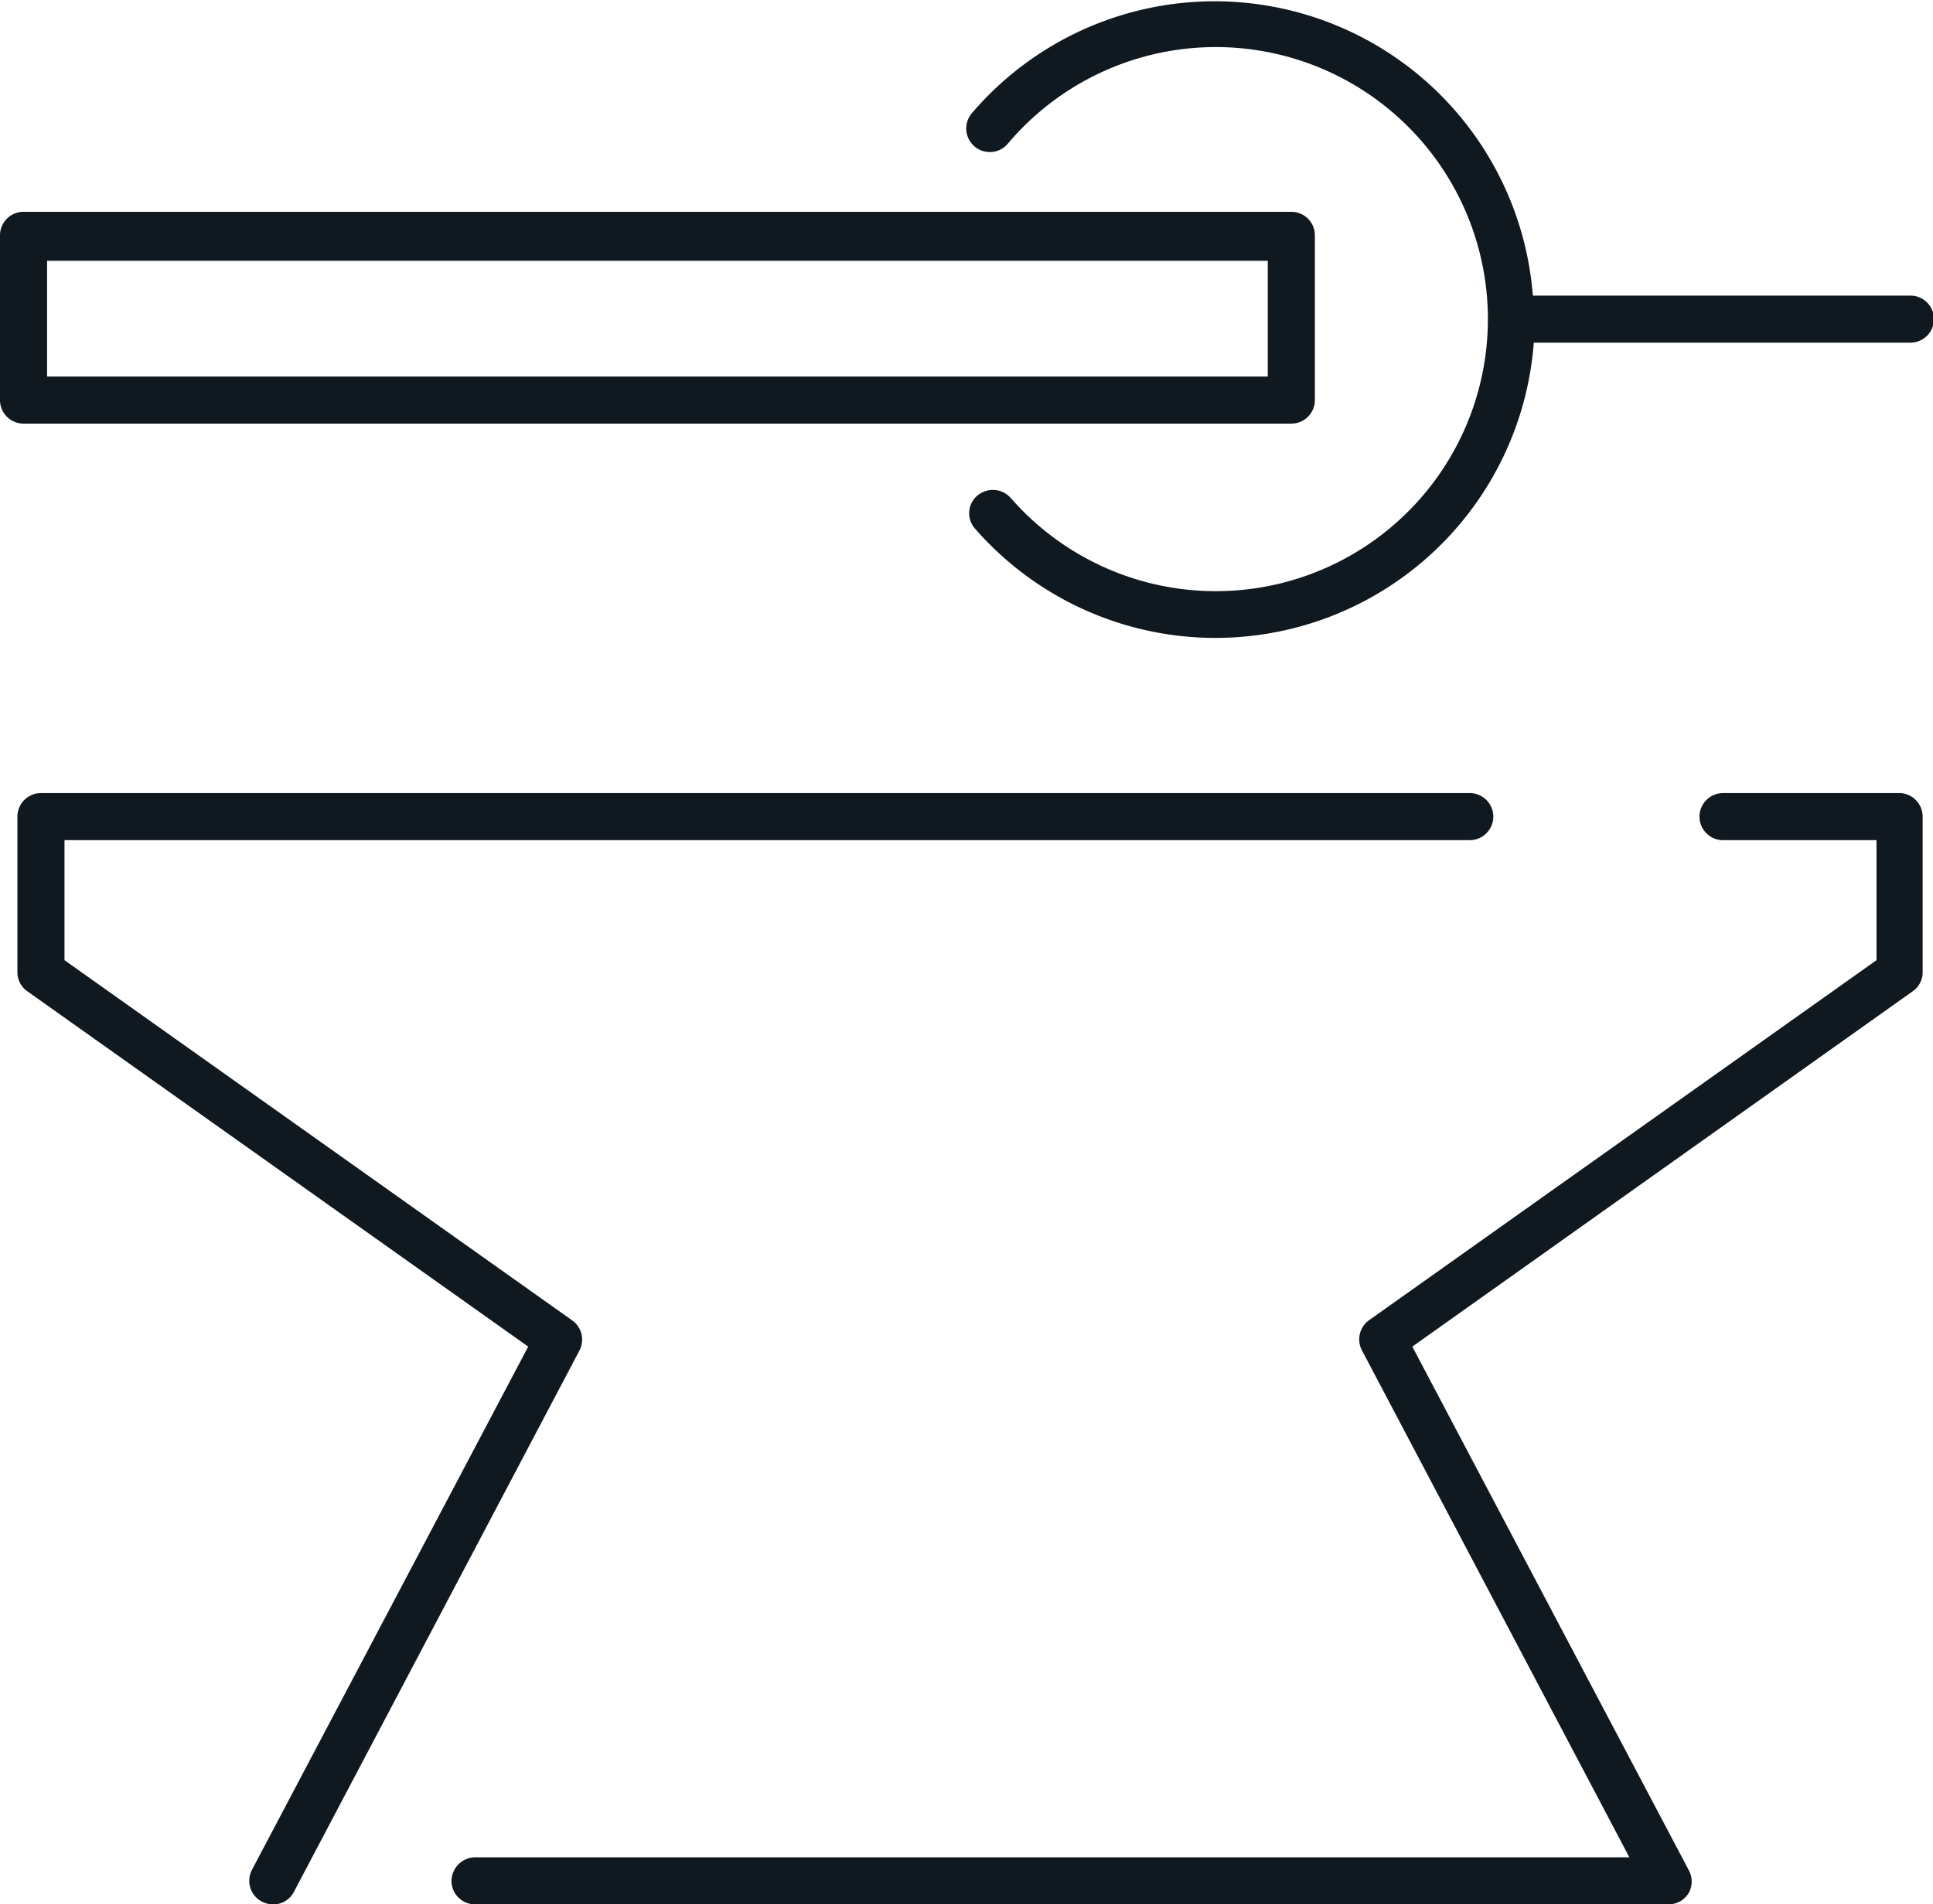
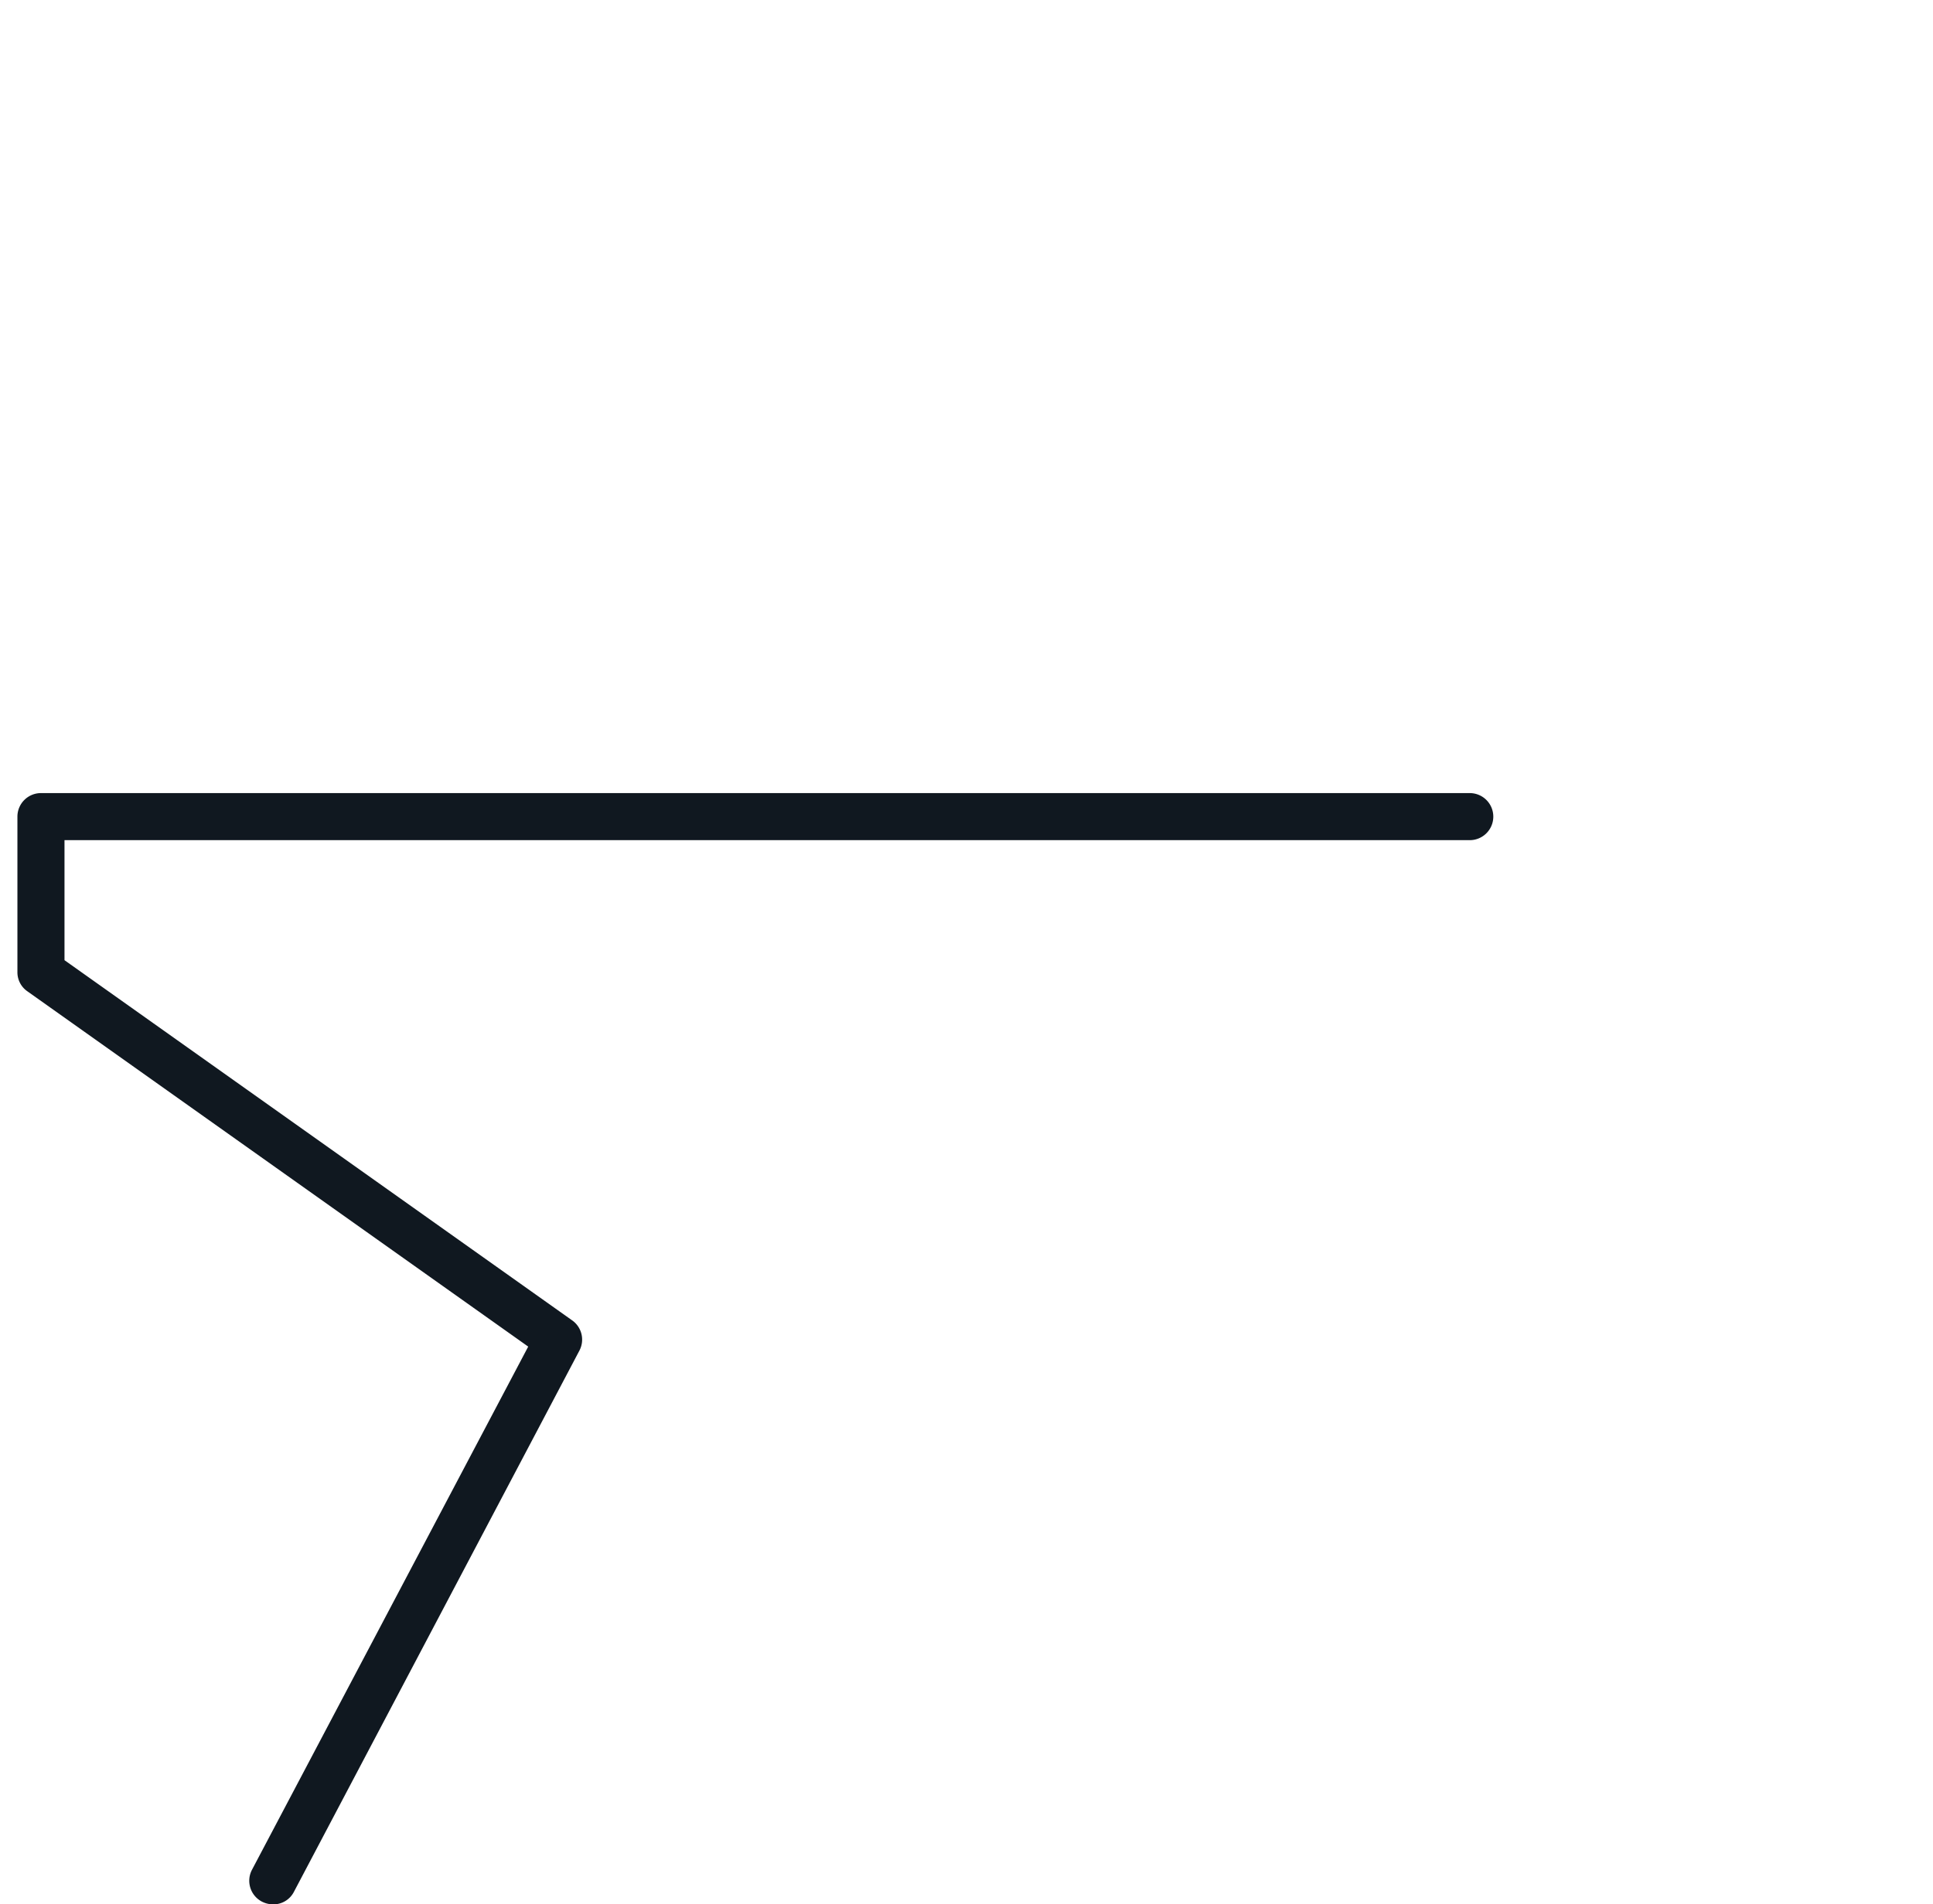
<svg xmlns="http://www.w3.org/2000/svg" viewBox="0 0 41.06 40.46">
  <defs>
    <style>.cls-1{fill:#101820;}</style>
  </defs>
  <g id="Layer_2" data-name="Layer 2">
    <g id="Icons">
      <path class="cls-1" d="M12.15,28.05,1.37,20.4V17.85H31.22a.5.5,0,0,0,.5-.5.5.5,0,0,0-.5-.5H.87a.5.5,0,0,0-.5.5v3.3a.49.49,0,0,0,.21.41l10.64,7.55L5.35,39.73a.5.5,0,0,0,.21.67.53.53,0,0,0,.24.06.49.49,0,0,0,.44-.26l6.07-11.51A.5.5,0,0,0,12.15,28.05Z" />
-       <path class="cls-1" d="M40.36,16.85H36.6a.5.5,0,0,0-.5.5.5.5,0,0,0,.5.5h3.26V20.4L29.08,28.05a.5.5,0,0,0-.15.64l5.68,10.77H10.09a.51.51,0,0,0-.5.5.5.5,0,0,0,.5.5H35.44a.5.5,0,0,0,.43-.24.5.5,0,0,0,0-.49L30,28.61l10.63-7.55a.49.49,0,0,0,.21-.41v-3.3A.5.5,0,0,0,40.36,16.85Z" />
-       <path class="cls-1" d="M27.43,9a.5.5,0,0,0,.5-.5V5a.5.5,0,0,0-.5-.5H.5A.5.5,0,0,0,0,5V8.52A.5.5,0,0,0,.5,9ZM1,5.54H26.93V8H1Z" />
-       <path class="cls-1" d="M40.56,6.28h-8A6.78,6.78,0,0,0,20.64,2.41a.5.5,0,0,0,.77.64,5.78,5.78,0,1,1,.06,7.53.51.51,0,0,0-.71-.05.49.49,0,0,0-.05.7A6.78,6.78,0,0,0,32.58,7.28h8a.5.5,0,0,0,0-1Z" />
    </g>
  </g>
</svg>